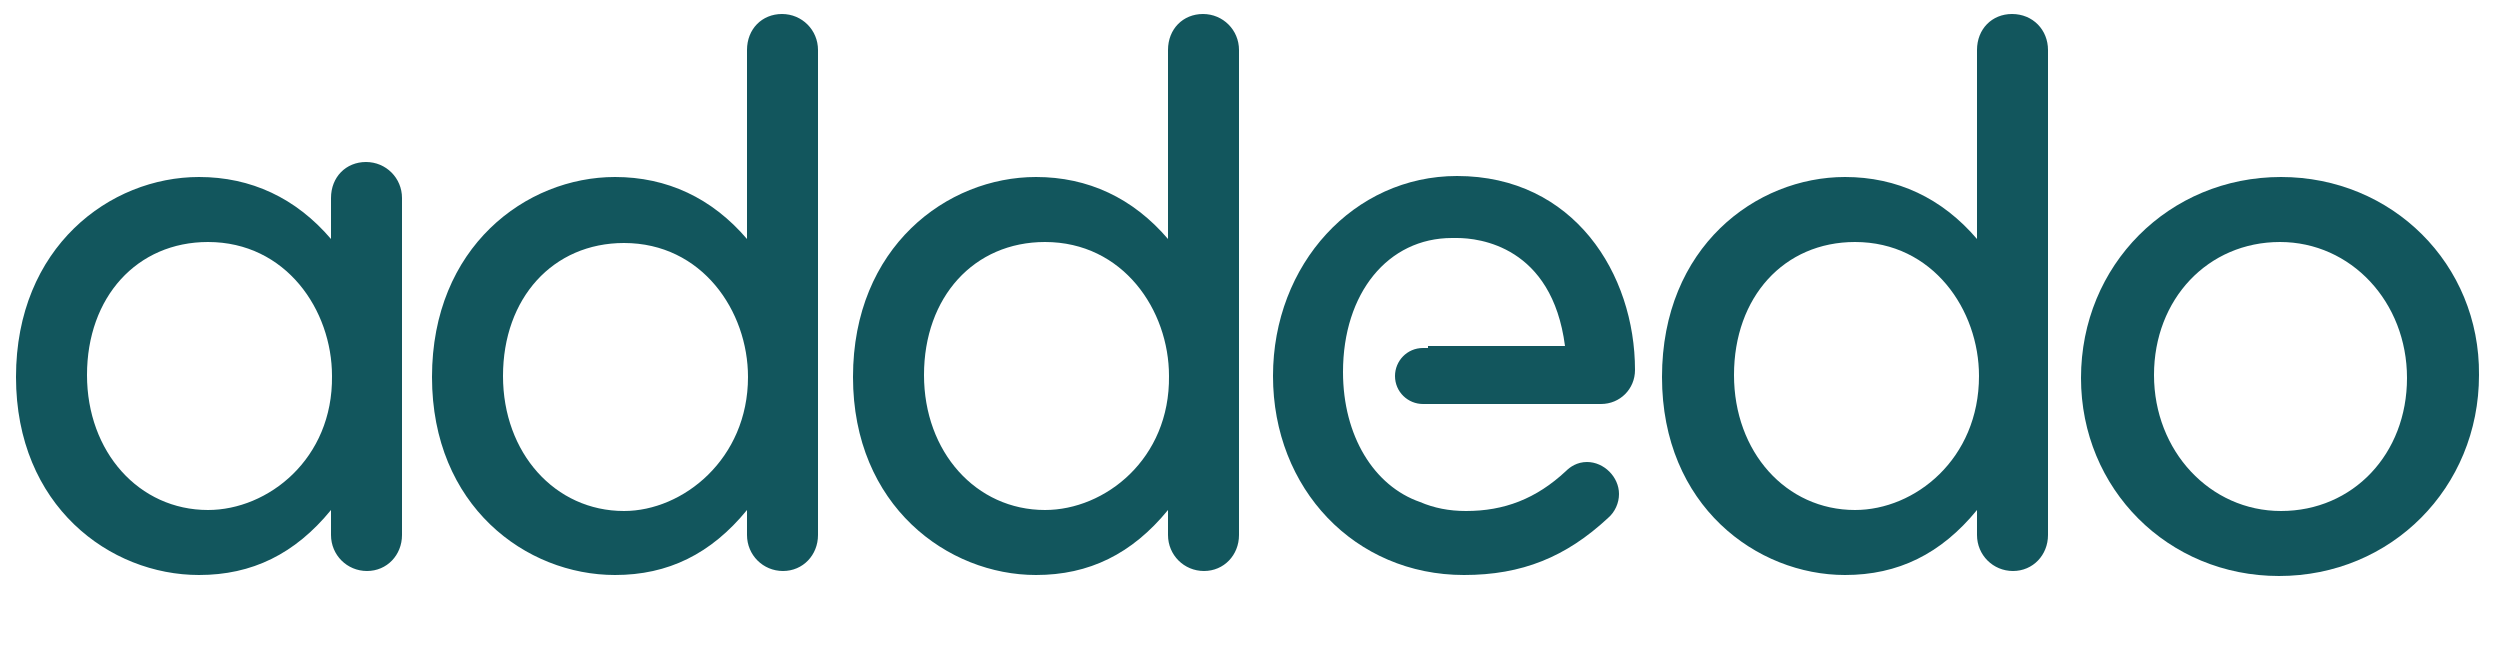
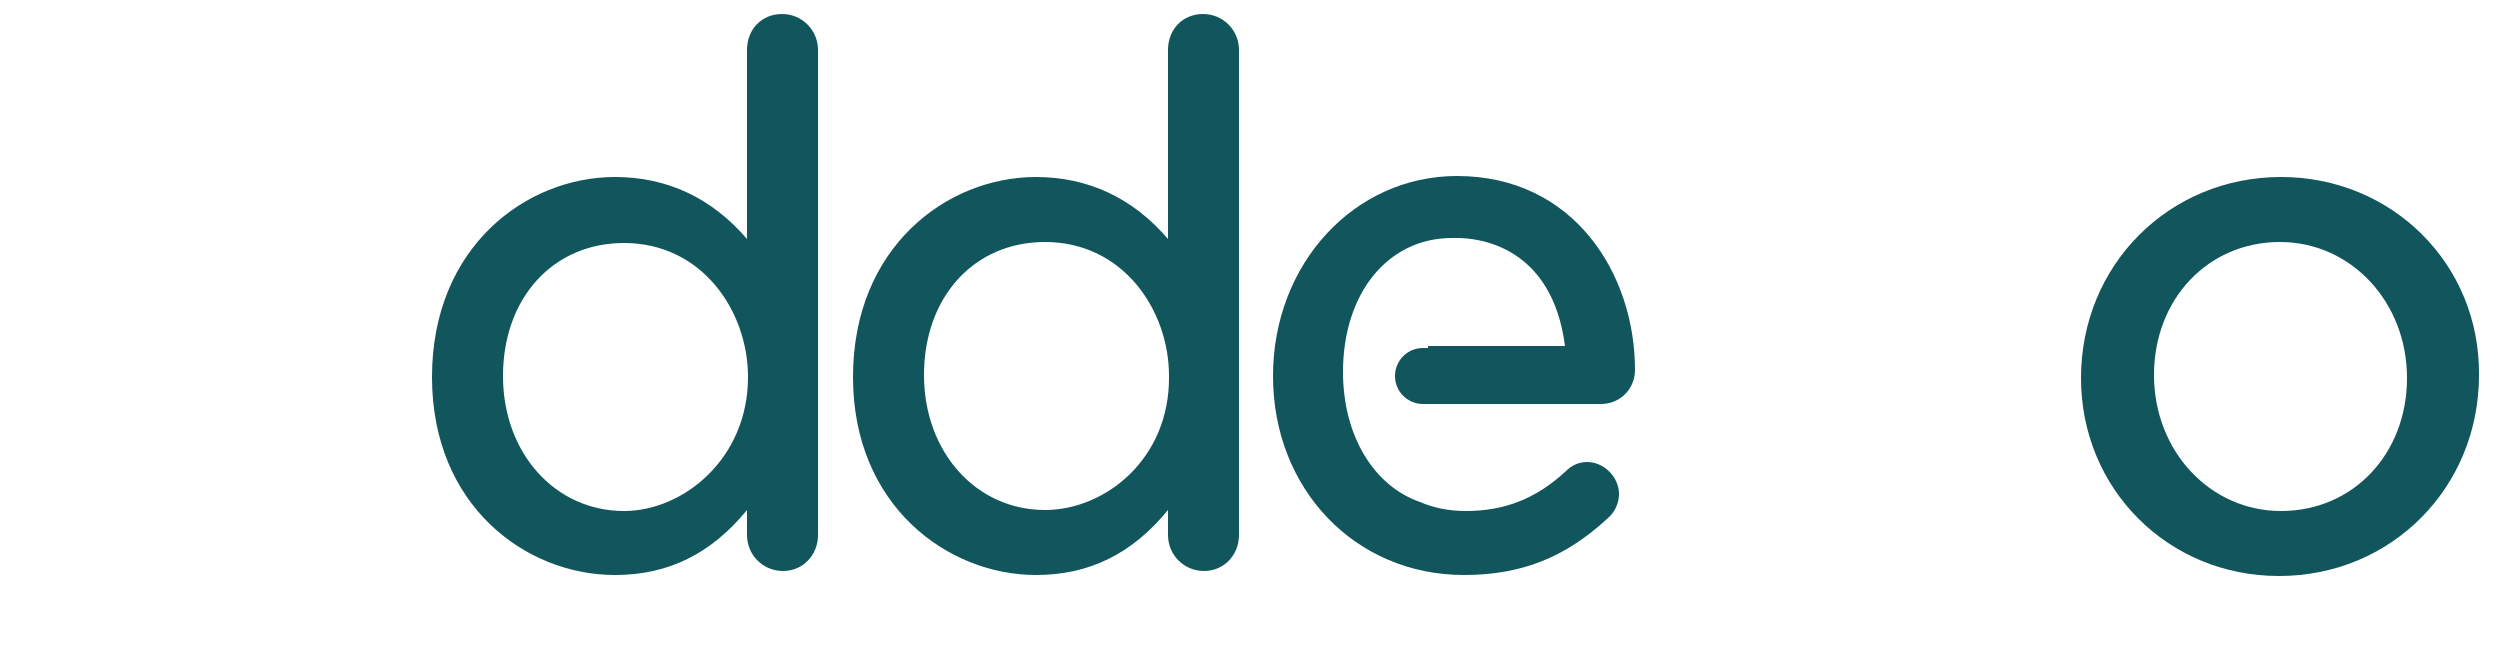
<svg xmlns="http://www.w3.org/2000/svg" version="1.1" id="Layer_1" x="0px" y="0px" viewBox="0 0 250 65" style="enable-background:new 0 0 250 65;" xml:space="preserve">
  <style type="text/css">
	.st0{fill:#12565D;}
</style>
  <path class="st0" d="M78.2,1.4c-2,0-3.5,1.5-3.5,3.6v18.9c-3.5-4.1-8-6.2-13.2-6.2c-8.9,0-18.3,7-18.3,20c0,12.9,9.4,19.8,18.3,19.8  c5.3,0,9.6-2.1,13.2-6.5v2.5c0,2,1.6,3.6,3.6,3.6s3.5-1.6,3.5-3.6V5C81.8,3,80.2,1.4,78.2,1.4z M74.8,37.7c0,8.2-6.5,13.4-12.4,13.4  c-6.9,0-12.1-5.8-12.1-13.5c0-7.8,5-13.3,12.1-13.3C70.2,24.3,74.8,31.1,74.8,37.7z" />
-   <path class="st0" d="M36.6,16.2c-2,0-3.5,1.5-3.5,3.6v4.1c-3.5-4.1-8-6.2-13.2-6.2c-8.9,0-18.3,7-18.3,20c0,12.9,9.4,19.8,18.3,19.8  c5.3,0,9.6-2.1,13.2-6.5v2.5c0,2,1.6,3.6,3.6,3.6s3.5-1.6,3.5-3.6V19.8C40.2,17.8,38.6,16.2,36.6,16.2z M20.8,51  c-6.9,0-12.1-5.8-12.1-13.5c0-7.8,5-13.3,12.1-13.3c7.8,0,12.4,6.8,12.4,13.4C33.3,45.9,26.8,51,20.8,51z" />
  <path class="st0" d="M120.3,1.4c-2,0-3.5,1.5-3.5,3.6v18.9c-3.5-4.1-8-6.2-13.2-6.2c-8.9,0-18.3,7-18.3,20  c0,12.9,9.5,19.8,18.3,19.8c5.3,0,9.6-2.1,13.2-6.5v2.5c0,2,1.6,3.6,3.6,3.6s3.5-1.6,3.5-3.6V5C123.9,3,122.3,1.4,120.3,1.4z   M104.5,51c-6.9,0-12.1-5.8-12.1-13.5c0-7.8,5-13.3,12.1-13.3c7.8,0,12.4,6.8,12.4,13.4C117,45.9,110.5,51,104.5,51z" />
-   <path class="st0" d="M201.2,1.4c-2,0-3.5,1.5-3.5,3.6v18.9c-3.5-4.1-8-6.2-13.2-6.2c-8.9,0-18.3,7-18.3,20  c0,12.9,9.5,19.8,18.3,19.8c5.3,0,9.6-2.1,13.2-6.5v2.5c0,2,1.6,3.6,3.6,3.6s3.5-1.6,3.5-3.6V5C204.8,3,203.3,1.4,201.2,1.4z   M185.5,51c-6.9,0-12.1-5.8-12.1-13.5c0-7.8,5-13.3,12.1-13.3c7.8,0,12.4,6.8,12.4,13.4C197.9,45.9,191.5,51,185.5,51z" />
  <path class="st0" d="M228.1,17.7c-11.2,0-20,8.8-20,20.1c0,11.1,8.7,19.8,19.8,19.8c11.2,0,20-8.8,20-20.1  C248,26.4,239.2,17.7,228.1,17.7z M240.7,37.8c0,7.6-5.4,13.3-12.6,13.3c-7.1,0-12.7-6-12.7-13.6s5.4-13.3,12.6-13.3  C235.1,24.2,240.7,30.2,240.7,37.8z" />
  <path class="st0" d="M142.8,34.8h-0.5c-1.6,0-2.8,1.3-2.8,2.8c0,1.6,1.3,2.8,2.8,2.8h17.8c1.9,0,3.4-1.5,3.4-3.4  c0-9.6-6.1-19.4-17.8-19.4c-10.3,0-18.4,8.8-18.4,20c0,11.3,8.2,19.9,19.1,19.9c5.8,0,10.2-1.8,14.4-5.7c0.7-0.6,1.1-1.5,1.1-2.4  c0-1.7-1.5-3.2-3.2-3.2c-1,0-1.7,0.5-2.1,0.9c-3,2.8-6.2,4-10,4c-1.7,0-3.2-0.3-4.6-0.9c-4.6-1.6-7.7-6.6-7.7-13  c0-7.9,4.5-13.4,10.9-13.4c0.1,0,0.1,0,0.2,0c0.1,0,0.2,0,0.3,0c2.2,0,9.5,0.8,10.8,10.8h-13.7V34.8z" />
</svg>